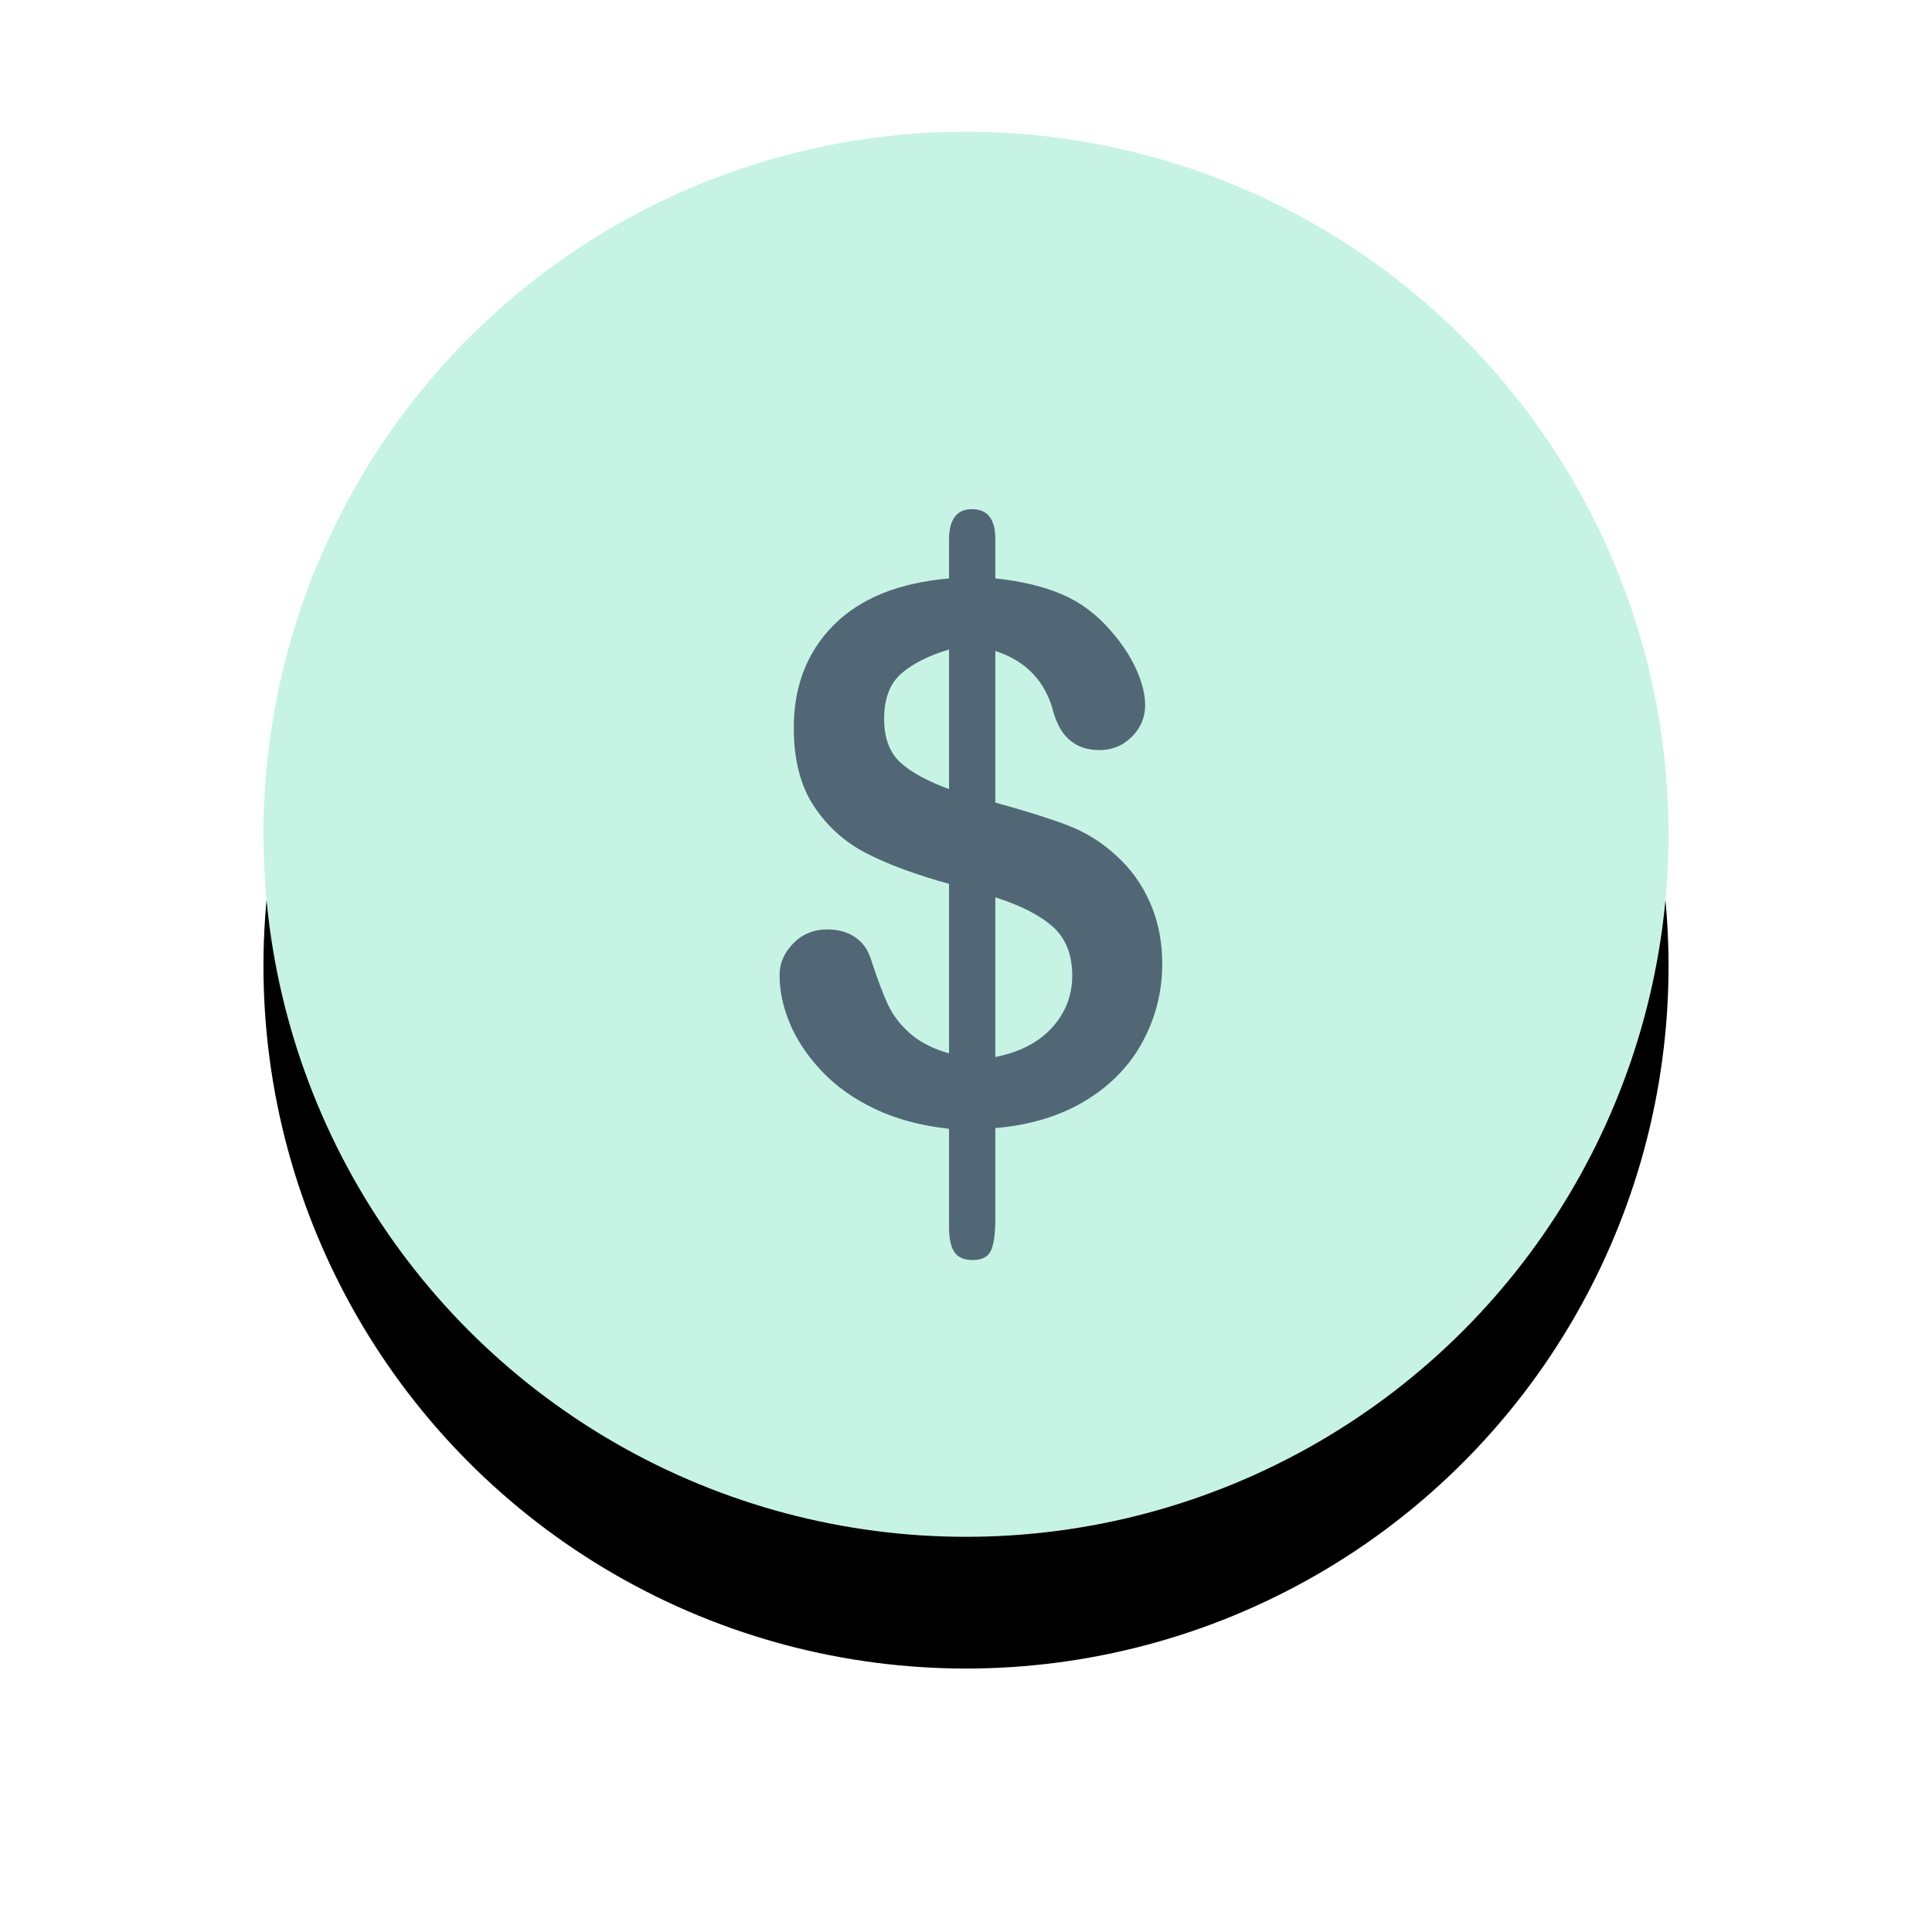
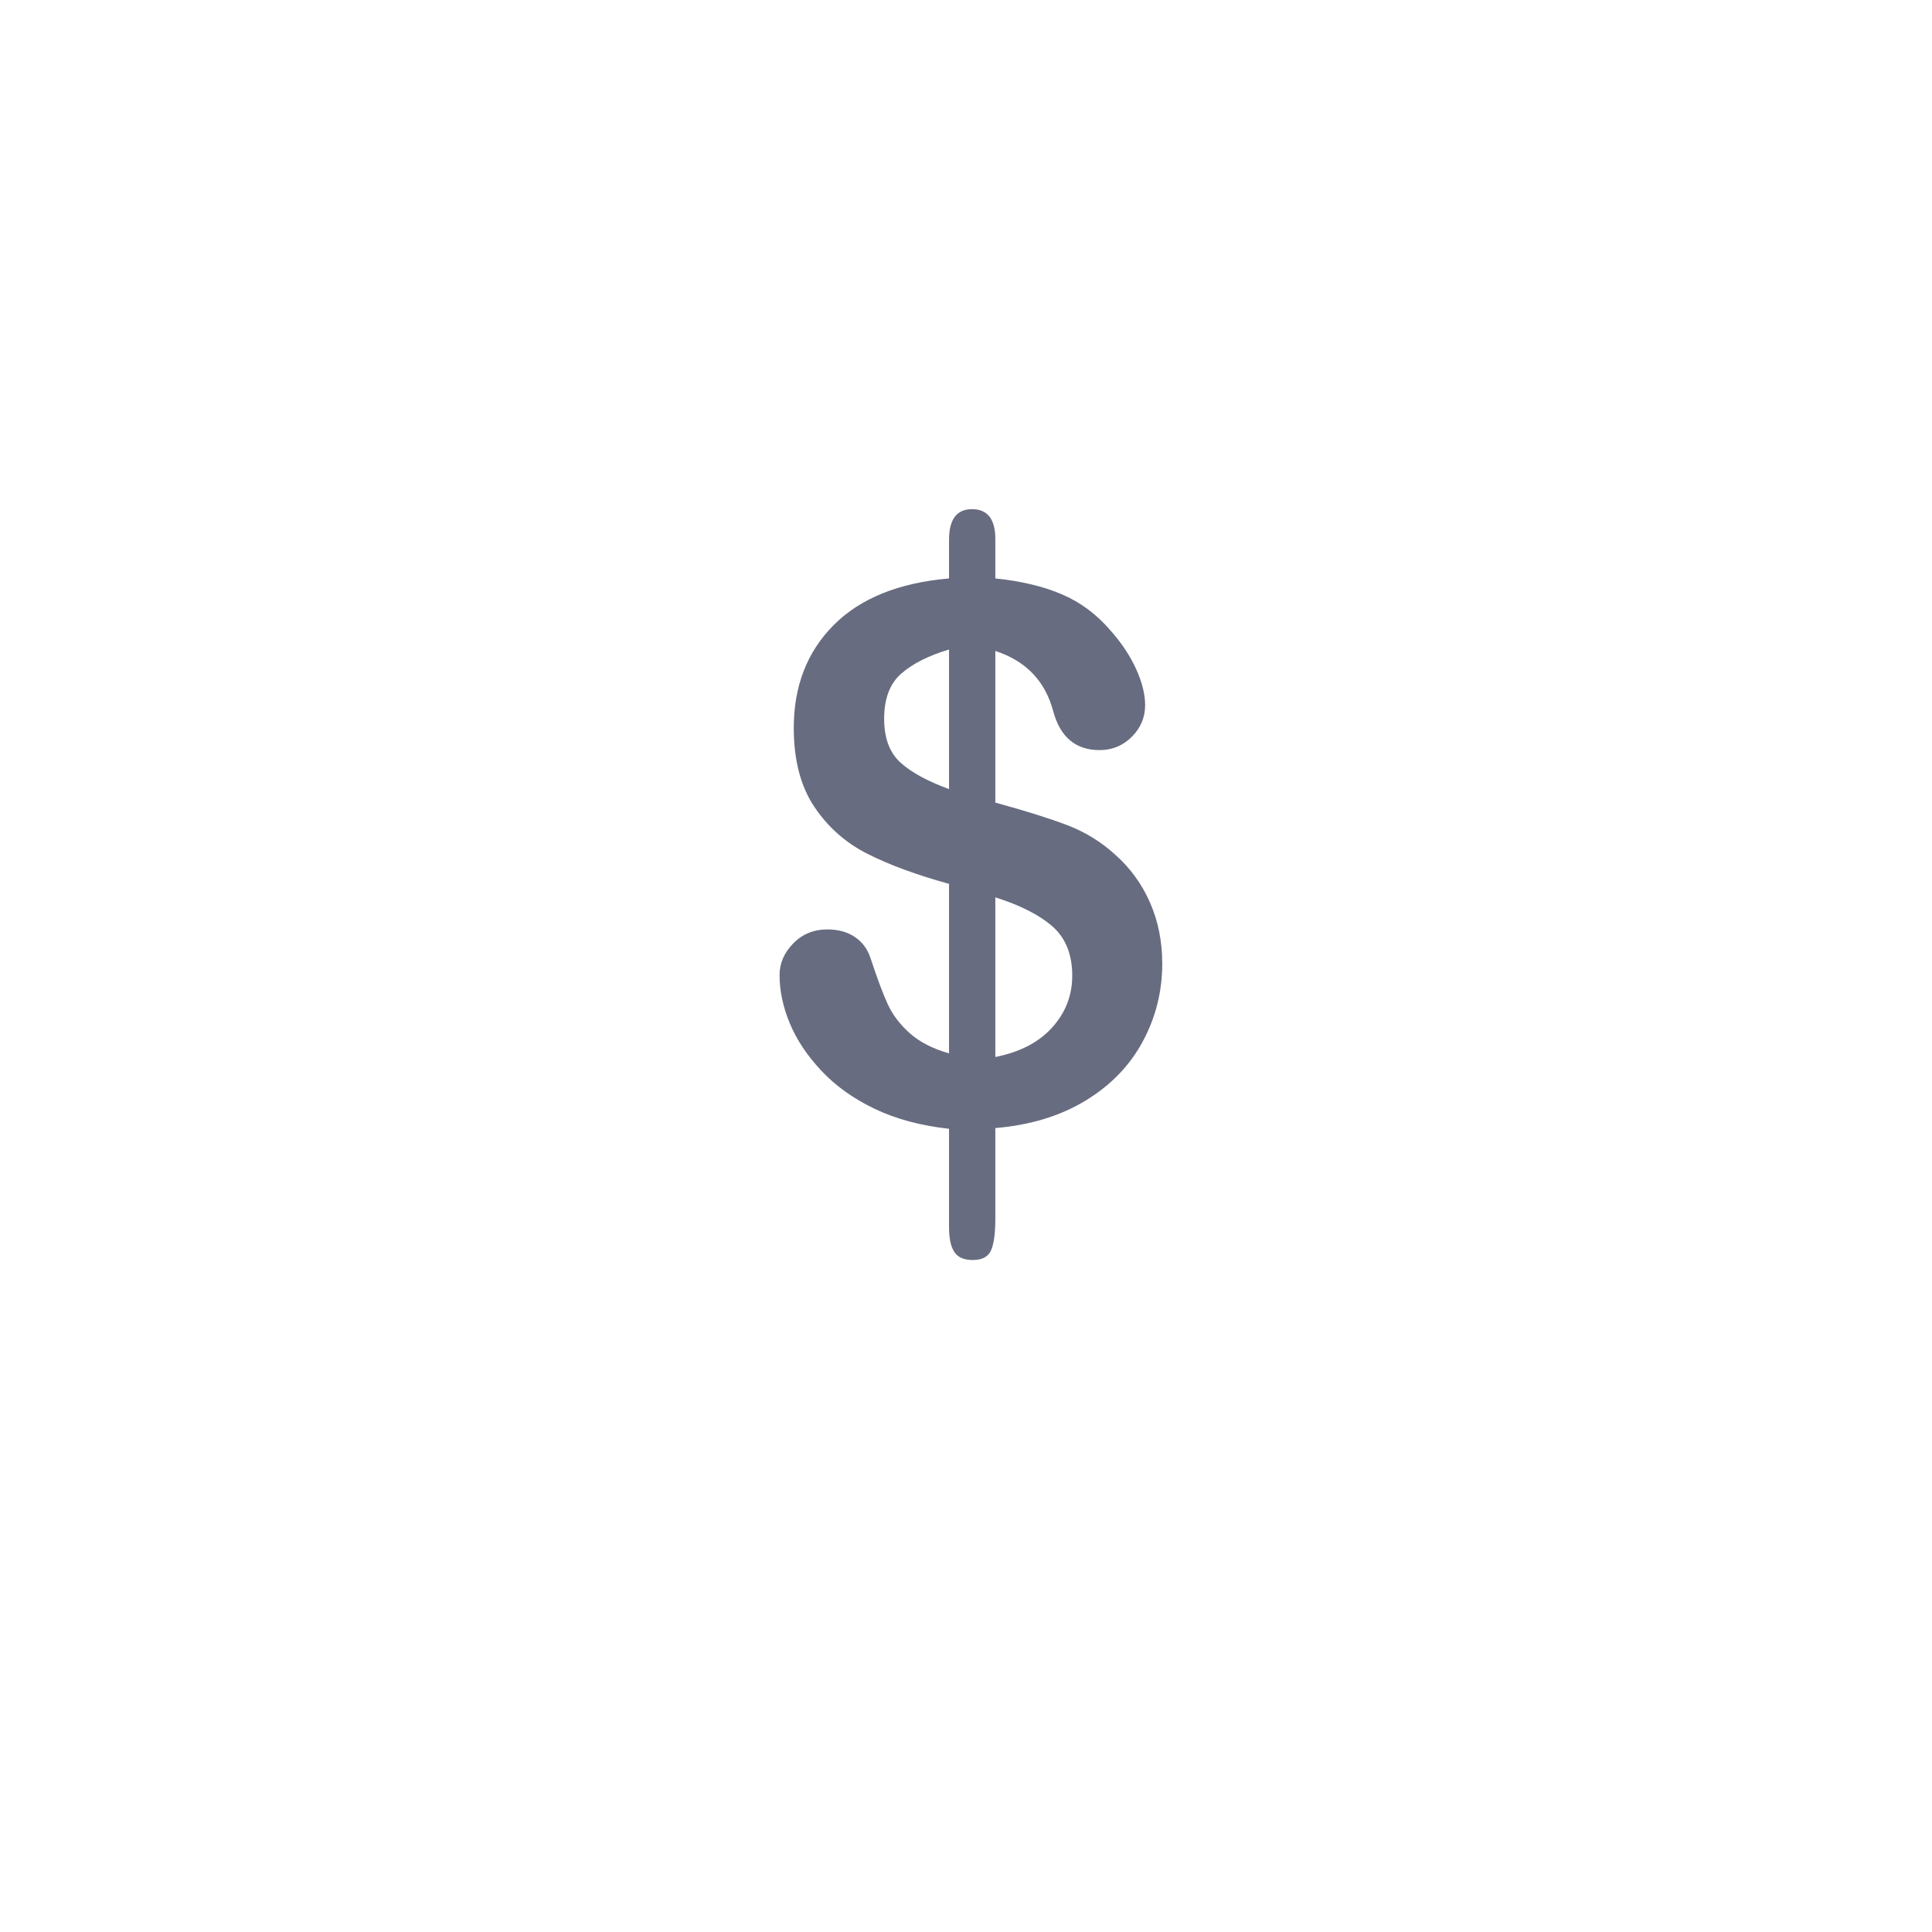
<svg xmlns="http://www.w3.org/2000/svg" xmlns:xlink="http://www.w3.org/1999/xlink" width="88px" height="88px" viewBox="0 0 88 88" version="1.1">
  <title>Group 14</title>
  <desc>Created with Sketch.</desc>
  <defs>
-     <circle id="path-1" cx="32" cy="32" r="32" />
    <filter x="-32.8%" y="-23.4%" width="165.6%" height="165.6%" filterUnits="objectBoundingBox" id="filter-2">
      <feOffset dx="0" dy="6" in="SourceAlpha" result="shadowOffsetOuter1" />
      <feGaussianBlur stdDeviation="6" in="shadowOffsetOuter1" result="shadowBlurOuter1" />
      <feColorMatrix values="0 0 0 0 0.779   0 0 0 0 0.952   0 0 0 0 0.898  0 0 0 1 0" type="matrix" in="shadowBlurOuter1" />
    </filter>
  </defs>
  <g id="Refer-and-earn" stroke="none" stroke-width="1" fill="none" fill-rule="evenodd">
    <g id="Desktop---Refer-and-earn-page-V1" transform="translate(-188, -862)">
      <g id="Group-5" transform="translate(200, 608)">
        <g id="Group-7" transform="translate(0, 68)">
          <g id="Group-14" transform="translate(0, 192)">
            <g id="Oval">
              <use fill="black" fill-opacity="1" filter="url(#filter-2)" xlink:href="#path-1" />
              <use fill="#C7F3E5" fill-rule="evenodd" xlink:href="#path-1" />
            </g>
            <path d="M33.336,18.554 L33.336,20.347 C34.52,20.468 35.536,20.712 36.382,21.077 C37.229,21.442 37.968,21.996 38.599,22.737 C39.097,23.302 39.481,23.883 39.752,24.48 C40.023,25.078 40.159,25.626 40.159,26.124 C40.159,26.677 39.957,27.156 39.553,27.56 C39.149,27.964 38.659,28.166 38.084,28.166 C36.999,28.166 36.296,27.579 35.975,26.406 C35.61,25.023 34.73,24.104 33.336,23.65 L33.336,30.557 C34.708,30.933 35.801,31.276 36.615,31.586 C37.428,31.896 38.156,32.344 38.798,32.931 C39.484,33.539 40.012,34.267 40.383,35.114 C40.754,35.96 40.939,36.887 40.939,37.895 C40.939,39.156 40.643,40.338 40.051,41.439 C39.459,42.54 38.587,43.439 37.436,44.137 C36.285,44.834 34.919,45.249 33.336,45.382 L33.336,49.516 C33.336,50.169 33.272,50.645 33.145,50.943 C33.018,51.242 32.738,51.392 32.307,51.392 C31.908,51.392 31.629,51.27 31.468,51.026 C31.308,50.783 31.227,50.407 31.227,49.897 L31.227,45.415 C29.932,45.271 28.801,44.967 27.832,44.502 C26.864,44.037 26.056,43.459 25.409,42.767 C24.761,42.075 24.282,41.356 23.973,40.609 C23.663,39.862 23.508,39.129 23.508,38.409 C23.508,37.878 23.715,37.399 24.13,36.973 C24.545,36.547 25.063,36.334 25.682,36.334 C26.181,36.334 26.601,36.45 26.944,36.683 C27.287,36.915 27.525,37.242 27.658,37.662 C27.957,38.57 28.217,39.264 28.438,39.746 C28.66,40.227 28.995,40.667 29.443,41.065 C29.891,41.464 30.486,41.768 31.227,41.979 L31.227,34.259 C29.744,33.849 28.505,33.393 27.509,32.889 C26.513,32.386 25.705,31.669 25.085,30.739 C24.465,29.81 24.155,28.614 24.155,27.153 C24.155,25.25 24.761,23.689 25.973,22.472 C27.185,21.254 28.936,20.546 31.227,20.347 L31.227,18.587 C31.227,17.657 31.576,17.192 32.273,17.192 C32.982,17.192 33.336,17.646 33.336,18.554 Z M31.227,29.942 L31.227,23.584 C30.298,23.861 29.573,24.226 29.053,24.68 C28.532,25.133 28.272,25.82 28.272,26.738 C28.272,27.613 28.516,28.274 29.003,28.722 C29.49,29.17 30.231,29.577 31.227,29.942 Z M33.336,34.873 L33.336,42.145 C34.454,41.923 35.317,41.475 35.926,40.8 C36.534,40.125 36.839,39.339 36.839,38.442 C36.839,37.479 36.543,36.735 35.951,36.209 C35.358,35.684 34.487,35.238 33.336,34.873 Z" id="$" fill="#020A2C" fill-rule="nonzero" opacity="0.6" />
          </g>
        </g>
      </g>
    </g>
  </g>
</svg>